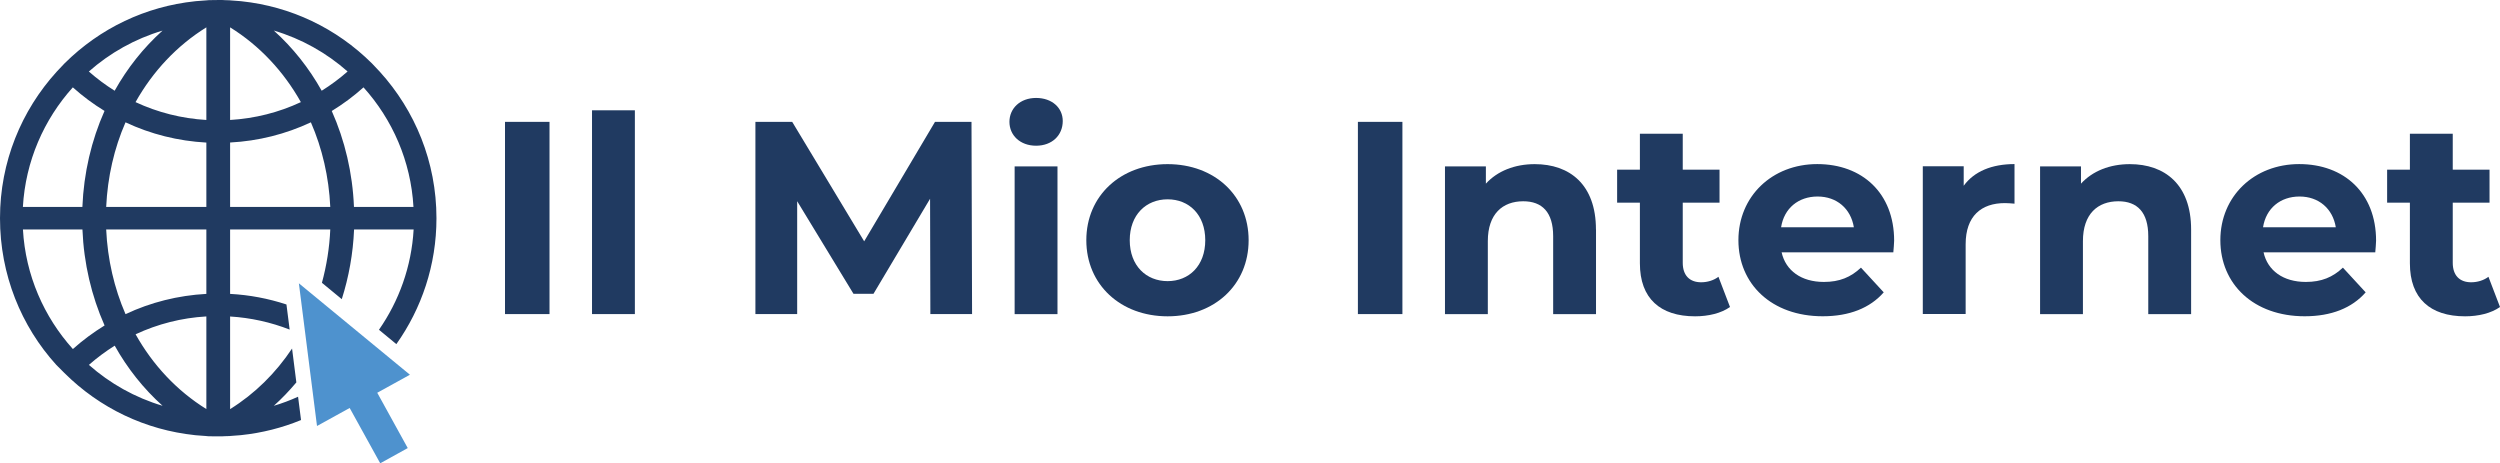
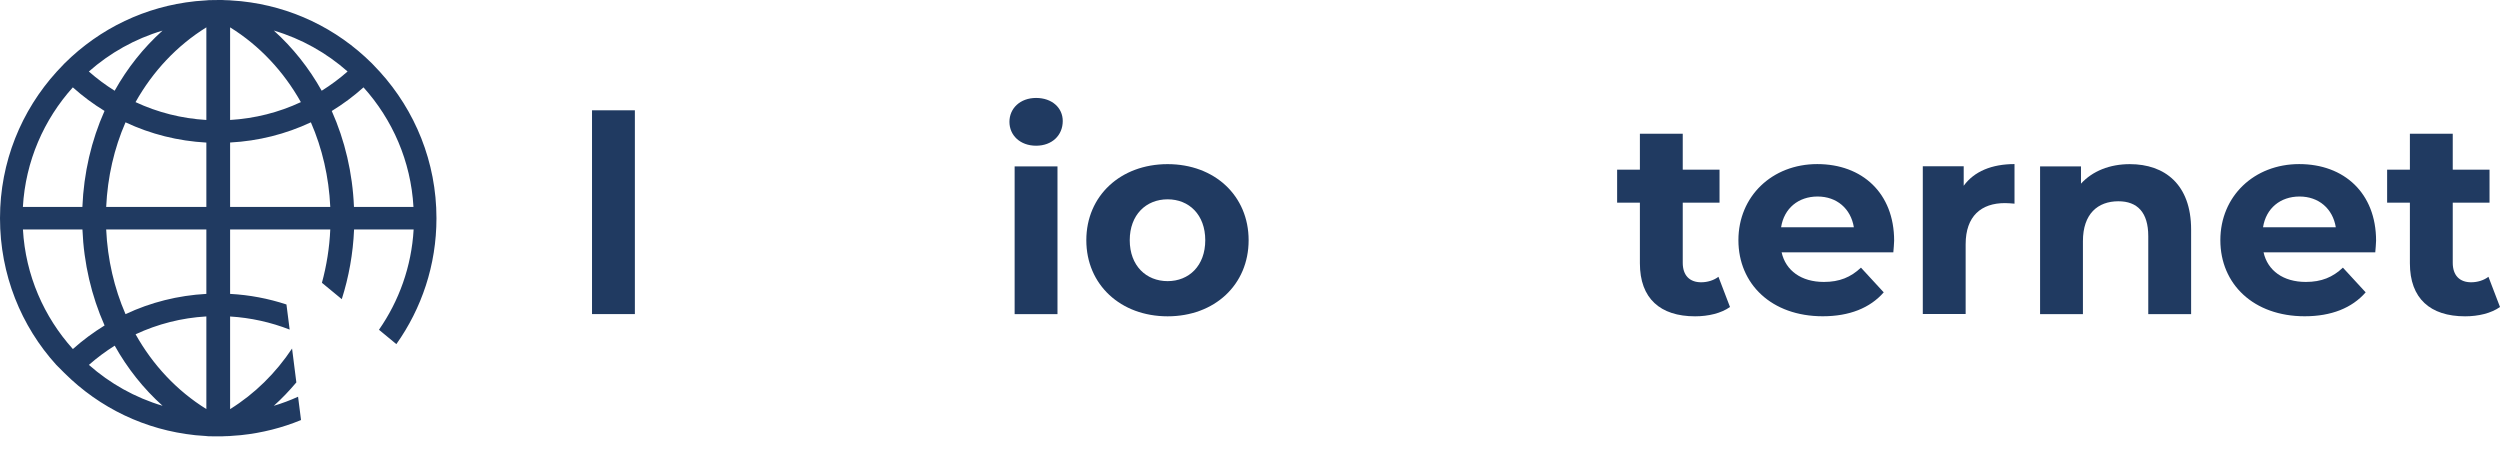
<svg xmlns="http://www.w3.org/2000/svg" id="Layer_1" version="1.1" viewBox="0 0 436.98 80.98">
  <defs>
    <style>
      .st0 {
        fill: #203a61;
      }

      .st1 {
        fill: #4e92ce;
      }
    </style>
  </defs>
  <g>
    <path class="st0" d="M52.11,69.34c-1.37.62-2.79,1.16-4.25,1.59,1.41-1.26,2.72-2.64,3.94-4.09l-.75-5.92c-2.84,4.27-6.5,7.9-10.83,10.59v-16.19c3.61.22,7.11,1,10.41,2.29l-.56-4.39c-3.16-1.04-6.46-1.67-9.85-1.85v-11.26h17.51c-.14,3.21-.65,6.34-1.46,9.32l3.47,2.86c1.23-3.86,1.97-7.95,2.15-12.18h10.41c-.37,6.49-2.56,12.5-6.06,17.53l3.04,2.51c4.41-6.22,7.01-13.81,7.01-22,0-9.85-3.75-18.83-9.9-25.61h0l-1.36-1.44C58.8,4.9,50.81,1.13,42.21.22c-.06,0-.13-.02-.19-.02-.53-.05-1.05-.09-1.58-.12-.12,0-.24-.02-.35-.03-.22-.01-.44-.01-.67-.02-.85-.07-1.63,0-2.53-.01-.27,0-.46,0-.89.05-.05,0-.09,0-.14.01-.53.03-1.06.07-1.58.12-.06,0-.13.02-.19.02-8.61.91-16.59,4.68-22.82,10.87l-1.36,1.44h0C3.75,19.31,0,28.29,0,38.14s3.7,18.88,9.85,25.65h0l1.4,1.4c6.22,6.19,14.21,9.96,22.82,10.87.06,0,.13.02.19.02.53.05,1.05.09,1.58.12.05,0,.09,0,.14.01.29.04.51.05.78.05h.03c.91-.01,1.77.05,2.62-.02.22,0,.45,0,.67-.02.12,0,.24-.02.35-.03.53-.03,1.06-.07,1.58-.12.06,0,.13-.02.19-.02,3.61-.38,7.11-1.27,10.42-2.63l-.52-4.09ZM72.28,36.17h-10.41c-.24-5.94-1.59-11.63-3.88-16.77,1.96-1.2,3.81-2.57,5.55-4.13,5.05,5.61,8.28,12.89,8.73,20.9ZM60.75,12.5c-1.42,1.25-2.93,2.37-4.52,3.36-2.22-3.97-5.04-7.52-8.37-10.52,4.83,1.43,9.21,3.9,12.89,7.15ZM40.22,4.78c5.15,3.19,9.36,7.71,12.37,13.07-3.85,1.8-8.03,2.86-12.37,3.12V4.78ZM40.22,24.91c4.95-.26,9.73-1.47,14.12-3.53,1.98,4.54,3.15,9.55,3.39,14.79h-17.51v-11.26ZM28.41,5.35c-3.33,2.99-6.15,6.54-8.37,10.51-1.58-.99-3.09-2.11-4.51-3.36,3.68-3.25,8.06-5.72,12.88-7.15ZM12.73,15.27c1.73,1.55,3.59,2.93,5.54,4.12-2.29,5.14-3.63,10.83-3.87,16.78H4c.46-8.01,3.68-15.29,8.73-20.9ZM4,40.11h10.41c.24,5.95,1.59,11.64,3.87,16.78-1.95,1.2-3.81,2.57-5.54,4.12-5.05-5.61-8.28-12.89-8.73-20.9ZM15.54,63.78c1.42-1.25,2.93-2.37,4.51-3.36,2.22,3.97,5.04,7.52,8.37,10.51-4.82-1.43-9.2-3.9-12.88-7.15ZM36.07,71.5c-5.16-3.2-9.37-7.71-12.37-13.07,3.86-1.8,8.04-2.87,12.37-3.12v16.19ZM36.07,51.37c-4.95.27-9.73,1.47-14.13,3.54-1.97-4.54-3.14-9.55-3.38-14.8h17.51v11.26ZM36.07,36.17h-17.51c.24-5.24,1.4-10.26,3.38-14.79,4.4,2.07,9.18,3.27,14.13,3.54v11.26ZM36.07,20.97c-4.34-.26-8.52-1.32-12.38-3.12,3.01-5.36,7.22-9.87,12.38-13.07v16.19Z" />
-     <polygon class="st1" points="71.65 65.5 52.24 49.52 55.41 74.46 61.12 71.31 66.46 80.98 71.27 78.32 65.94 68.65 71.65 65.5" />
  </g>
  <g>
-     <path class="st0" d="M88.27,21.3h7.78v33.6h-7.78V21.3Z" />
    <path class="st0" d="M103.48,19.28h7.49v35.62h-7.49V19.28Z" />
-     <path class="st0" d="M162.62,54.9l-.05-20.16-9.89,16.61h-3.5l-9.84-16.18v19.73h-7.3V21.3h6.43l12.58,20.88,12.38-20.88h6.38l.1,33.6h-7.3Z" />
    <path class="st0" d="M176.44,21.3c0-2.35,1.87-4.18,4.66-4.18s4.66,1.73,4.66,4.03c0,2.5-1.87,4.32-4.66,4.32s-4.66-1.82-4.66-4.18ZM177.35,29.08h7.49v25.83h-7.49v-25.83Z" />
    <path class="st0" d="M189.88,41.99c0-7.78,6-13.3,14.21-13.3s14.16,5.52,14.16,13.3-5.95,13.3-14.16,13.3-14.21-5.52-14.21-13.3ZM210.67,41.99c0-4.46-2.83-7.15-6.58-7.15s-6.62,2.69-6.62,7.15,2.88,7.15,6.62,7.15,6.58-2.69,6.58-7.15Z" />
-     <path class="st0" d="M237.35,21.3h7.78v33.6h-7.78V21.3Z" />
-     <path class="st0" d="M278.97,40.12v14.79h-7.49v-13.63c0-4.18-1.92-6.1-5.23-6.1-3.6,0-6.19,2.21-6.19,6.96v12.77h-7.49v-25.83h7.15v3.02c2.02-2.21,5.04-3.41,8.54-3.41,6.1,0,10.7,3.55,10.7,11.43Z" />
    <path class="st0" d="M302.39,53.66c-1.54,1.1-3.79,1.63-6.1,1.63-6.1,0-9.65-3.12-9.65-9.26v-10.61h-3.98v-5.76h3.98v-6.29h7.49v6.29h6.43v5.76h-6.43v10.51c0,2.21,1.2,3.41,3.22,3.41,1.1,0,2.21-.34,3.02-.96l2.02,5.28Z" />
    <path class="st0" d="M330.95,44.1h-19.54c.72,3.22,3.46,5.18,7.39,5.18,2.74,0,4.7-.82,6.48-2.5l3.98,4.32c-2.4,2.74-6,4.18-10.66,4.18-8.93,0-14.74-5.62-14.74-13.3s5.9-13.3,13.78-13.3,13.44,5.09,13.44,13.39c0,.58-.1,1.39-.14,2.02ZM311.32,39.73h12.72c-.53-3.26-2.98-5.38-6.34-5.38s-5.86,2.06-6.38,5.38Z" />
    <path class="st0" d="M352.12,28.69v6.91c-.62-.05-1.1-.1-1.68-.1-4.13,0-6.86,2.26-6.86,7.2v12.19h-7.49v-25.83h7.15v3.41c1.82-2.5,4.9-3.79,8.88-3.79Z" />
    <path class="st0" d="M382.99,40.12v14.79h-7.49v-13.63c0-4.18-1.92-6.1-5.23-6.1-3.6,0-6.19,2.21-6.19,6.96v12.77h-7.49v-25.83h7.15v3.02c2.02-2.21,5.04-3.41,8.54-3.41,6.1,0,10.71,3.55,10.71,11.43Z" />
    <path class="st0" d="M415.19,44.1h-19.54c.72,3.22,3.46,5.18,7.39,5.18,2.74,0,4.7-.82,6.48-2.5l3.98,4.32c-2.4,2.74-6,4.18-10.66,4.18-8.93,0-14.74-5.62-14.74-13.3s5.9-13.3,13.78-13.3,13.44,5.09,13.44,13.39c0,.58-.1,1.39-.14,2.02ZM395.56,39.73h12.72c-.53-3.26-2.98-5.38-6.34-5.38s-5.86,2.06-6.38,5.38Z" />
    <path class="st0" d="M436.98,53.66c-1.54,1.1-3.79,1.63-6.1,1.63-6.1,0-9.65-3.12-9.65-9.26v-10.61h-3.98v-5.76h3.98v-6.29h7.49v6.29h6.43v5.76h-6.43v10.51c0,2.21,1.2,3.41,3.22,3.41,1.1,0,2.21-.34,3.02-.96l2.02,5.28Z" />
  </g>
</svg>